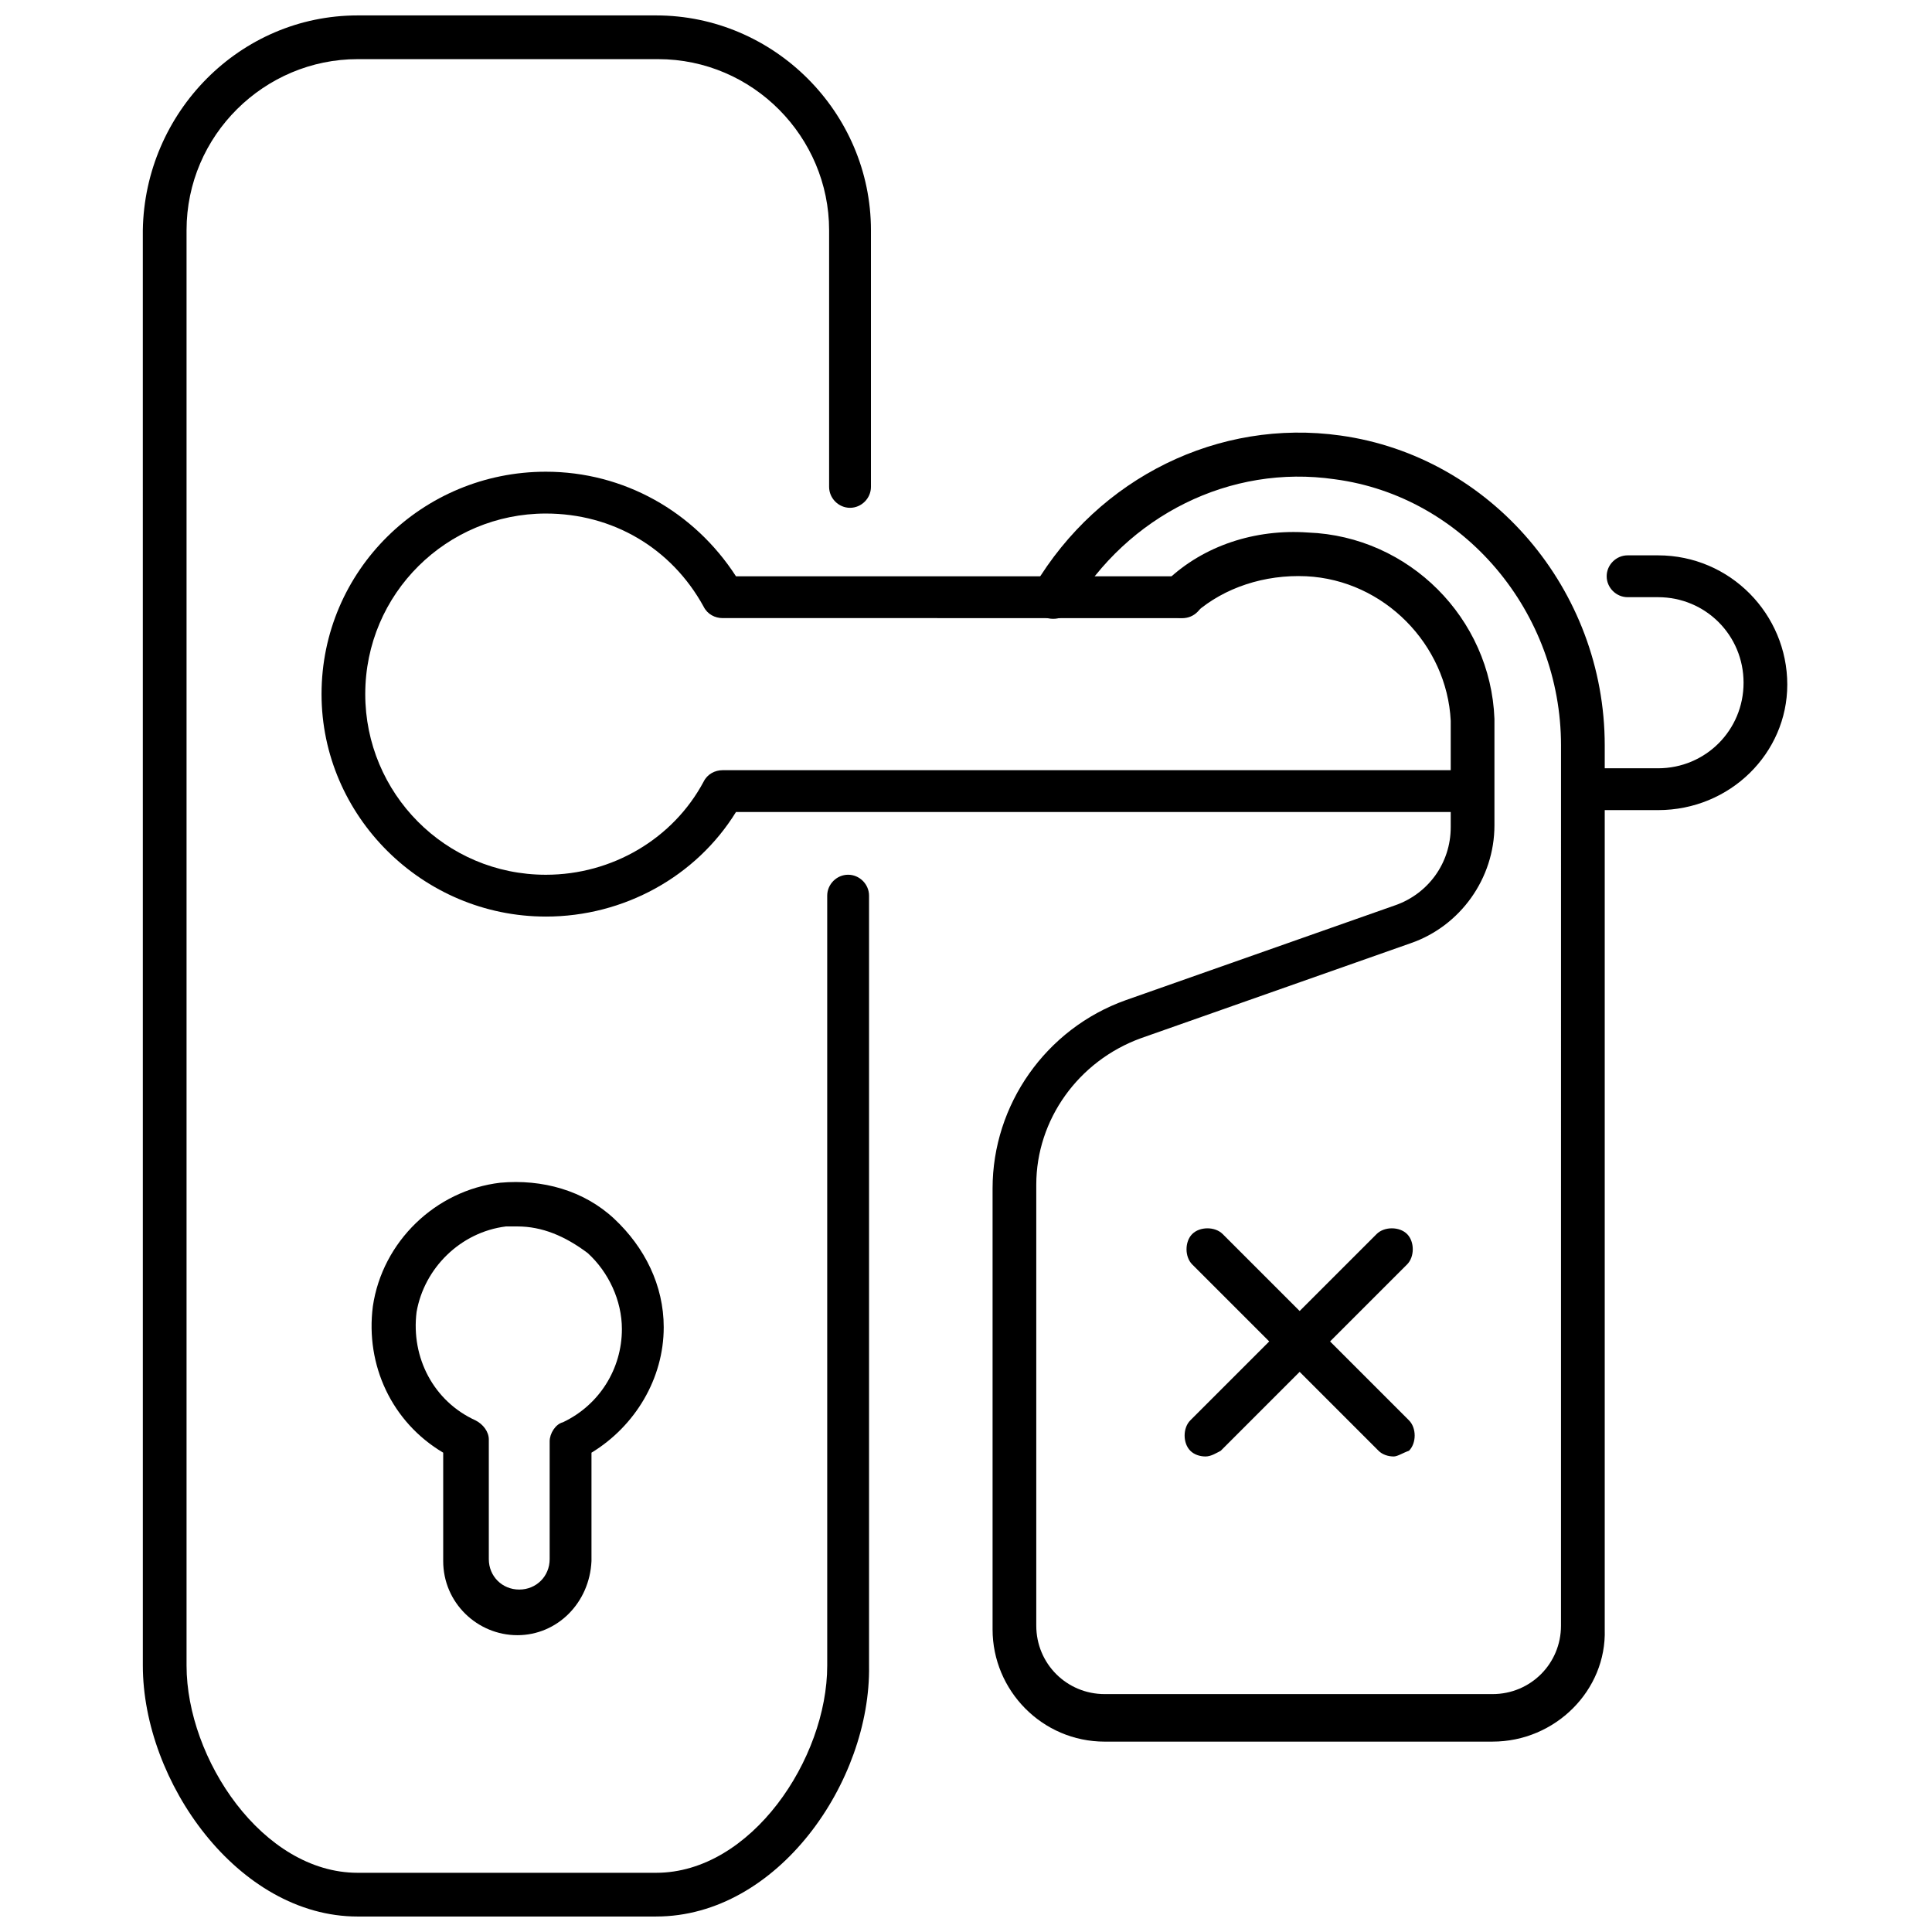
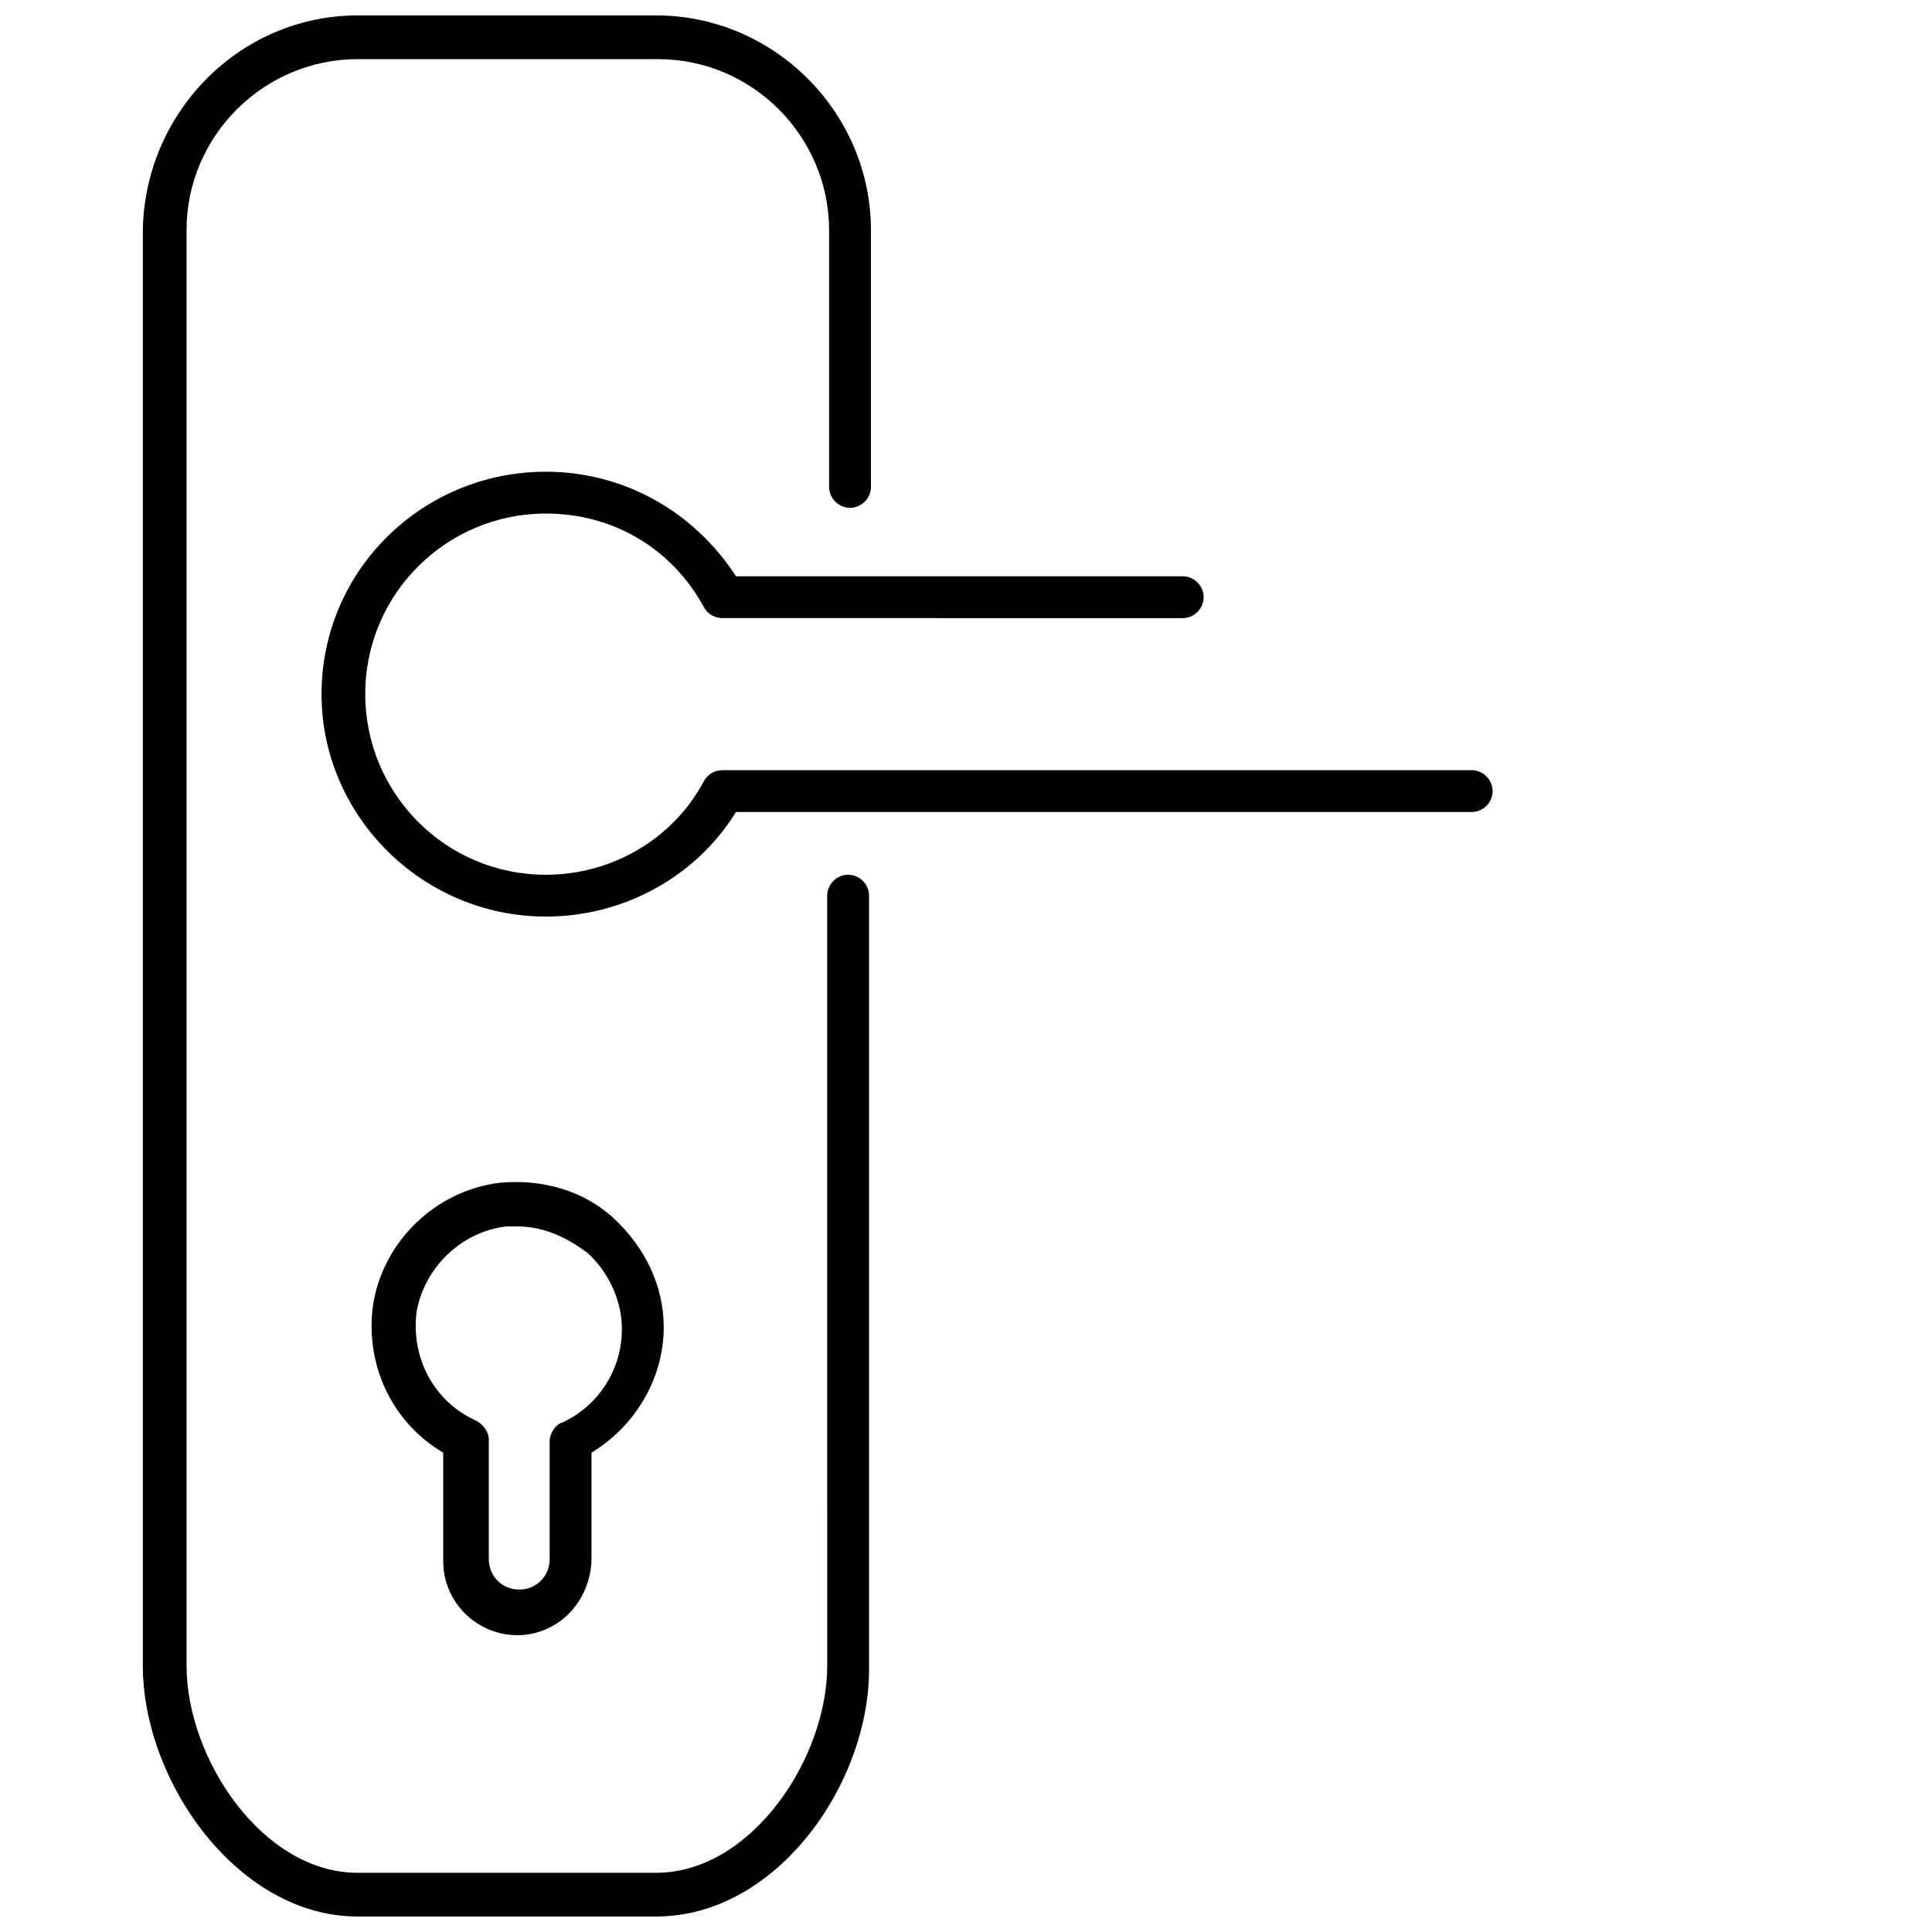
<svg xmlns="http://www.w3.org/2000/svg" width="800px" height="800px" version="1.1" viewBox="144 144 512 512">
  <defs>
    <clipPath id="a">
      <path d="m181 148.09h194v503.81h-194z" />
    </clipPath>
  </defs>
-   <path d="m539.55 605.55h-102.78c-16.625 0-29.727-13.602-29.727-29.727v-116.88c0-22.168 14.105-42.32 35.266-49.879l71.539-25.191c8.566-3.023 14.609-11.082 14.609-20.656v-28.215c-1.008-20.152-17.633-37.281-38.289-38.289-11.082-0.504-21.664 3.023-29.223 9.574-2.519 2.016-6.047 2.016-8.062-0.504-2.016-2.519-2.016-6.047 0.504-8.062 9.574-9.07 23.176-13.602 37.281-12.594 26.703 1.008 48.367 22.672 49.375 49.375v28.215c0 14.105-9.07 26.703-22.168 31.234l-71.539 25.191c-16.625 6.047-27.711 21.664-27.711 38.793v116.88c0 10.078 8.062 18.137 18.137 18.137h102.78c10.078 0 18.137-8.062 18.137-18.137l0.008-233.27c0-35.266-25.695-66-59.953-70.535-27.711-4.031-54.914 9.574-69.527 34.258-1.512 2.519-5.039 3.527-8.062 2.016-2.519-1.512-3.527-5.039-2.016-8.062 17.129-28.719 48.871-44.336 81.113-39.801 39.801 5.543 70.031 40.809 70.031 82.121v234.27c0.504 16.129-13.098 29.734-29.723 29.734z" />
  <path d="m281.1 577.34c-10.578 0-19.648-8.566-19.648-19.648v-28.719c-13.602-8.062-20.656-23.176-18.641-38.793 2.519-17.129 16.625-30.73 33.754-32.746 11.082-1.008 22.168 2.016 30.23 9.574 8.062 7.559 13.098 17.633 13.098 28.719 0 13.602-7.559 26.199-19.145 33.25v28.719c-0.5 11.078-9.066 19.645-19.648 19.645zm0-108.32h-3.023c-12.09 1.512-21.664 11.082-23.68 22.672-1.512 12.09 4.535 23.68 15.617 28.719 2.016 1.008 3.527 3.023 3.527 5.039v31.738c0 4.535 3.527 8.062 8.062 8.062 4.535 0 8.062-3.527 8.062-8.062v-31.238c0-2.016 1.512-4.535 3.527-5.039 9.574-4.535 15.617-14.105 15.617-24.688 0-7.559-3.527-15.113-9.07-20.152-6.043-4.531-12.09-7.051-18.641-7.051z" />
  <g clip-path="url(#a)">
    <path d="m317.88 651.9h-79.098c-31.738 0-56.93-35.77-56.93-66.504l-0.004-380.38c0.504-31.234 25.695-56.93 56.934-56.93h79.098c31.234 0 56.93 25.695 56.93 56.93v68.016c0 3.023-2.519 5.543-5.543 5.543s-5.543-2.519-5.543-5.543v-68.016c0-24.688-20.152-45.344-45.344-45.344h-79.598c-24.688 0-45.344 20.152-45.344 45.344v380.38c0 24.688 20.152 54.914 45.344 54.914h79.098c25.191 0 45.344-30.23 45.344-54.914l-0.004-204.04c0-3.023 2.519-5.543 5.543-5.543 3.023 0 5.543 2.519 5.543 5.543v204.04c0.504 30.73-24.184 66.5-56.426 66.5z" />
  </g>
  <path d="m288.66 386.9c-32.746 0-59.449-26.703-59.449-58.945 0-32.746 26.703-58.945 59.449-58.945 20.656 0 39.297 10.578 50.383 27.711h118.39c3.023 0 5.543 2.519 5.543 5.543 0 3.023-2.519 5.543-5.543 5.543l-121.92-0.004c-2.016 0-4.031-1.008-5.039-3.023-8.566-15.617-24.184-24.688-41.816-24.688-26.199 0-47.863 21.16-47.863 47.863 0 26.199 21.16 47.863 47.863 47.863 17.633 0 33.754-9.574 41.816-24.688 1.008-2.016 3.023-3.023 5.039-3.023h198.5c3.023 0 5.543 2.519 5.543 5.543 0 3.023-2.519 5.543-5.543 5.543h-194.97c-10.582 17.129-29.727 27.707-50.383 27.707z" />
-   <path d="m583.39 358.69h-19.648c-3.023 0-5.543-2.519-5.543-5.543 0-3.023 2.519-5.543 5.543-5.543h19.648c12.594 0 22.672-10.078 22.672-22.672s-10.078-22.672-22.672-22.672h-8.062c-3.023 0-5.543-2.519-5.543-5.543 0-3.023 2.519-5.543 5.543-5.543h8.062c19.145 0 34.258 15.617 34.258 34.258 0 18.141-15.113 33.258-34.258 33.258z" />
-   <path d="m513.36 529.98c-1.512 0-3.023-0.504-4.031-1.512l-49.375-49.375c-2.016-2.016-2.016-6.047 0-8.062s6.047-2.016 8.062 0l49.375 49.375c2.016 2.016 2.016 6.047 0 8.062-1.512 0.504-3.023 1.512-4.031 1.512z" />
-   <path d="m463.48 529.98c-1.512 0-3.023-0.504-4.031-1.512-2.016-2.016-2.016-6.047 0-8.062l49.375-49.375c2.016-2.016 6.047-2.016 8.062 0 2.016 2.016 2.016 6.047 0 8.062l-49.375 49.375c-1.008 0.504-2.519 1.512-4.031 1.512z" />
</svg>